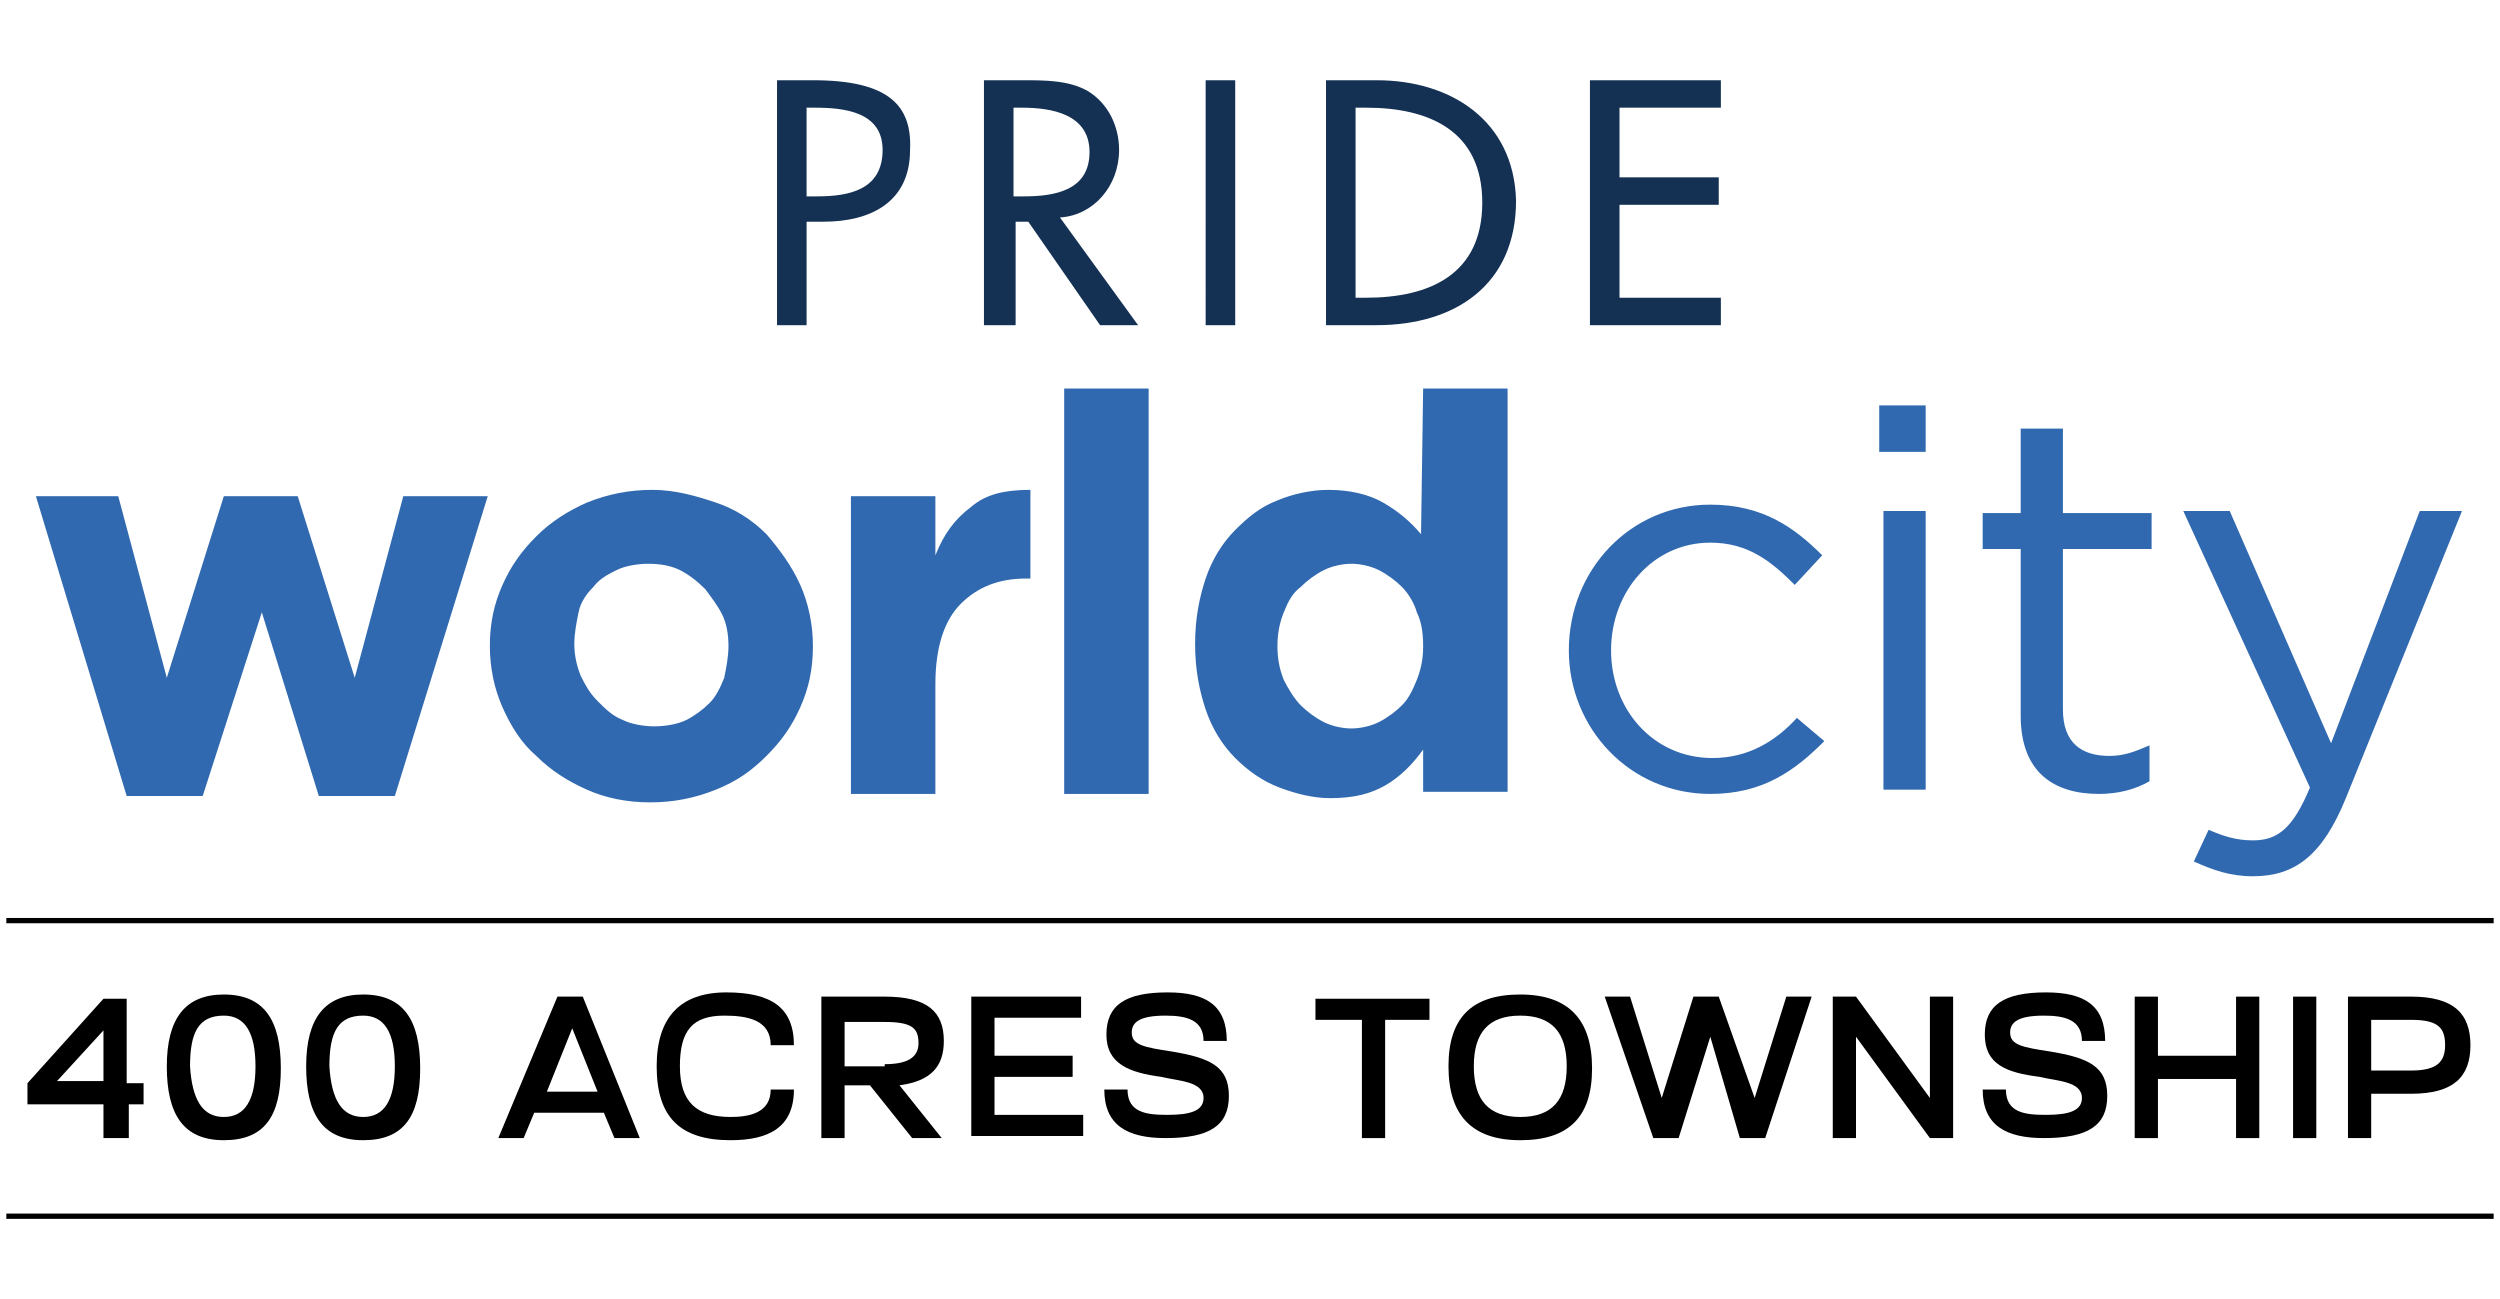
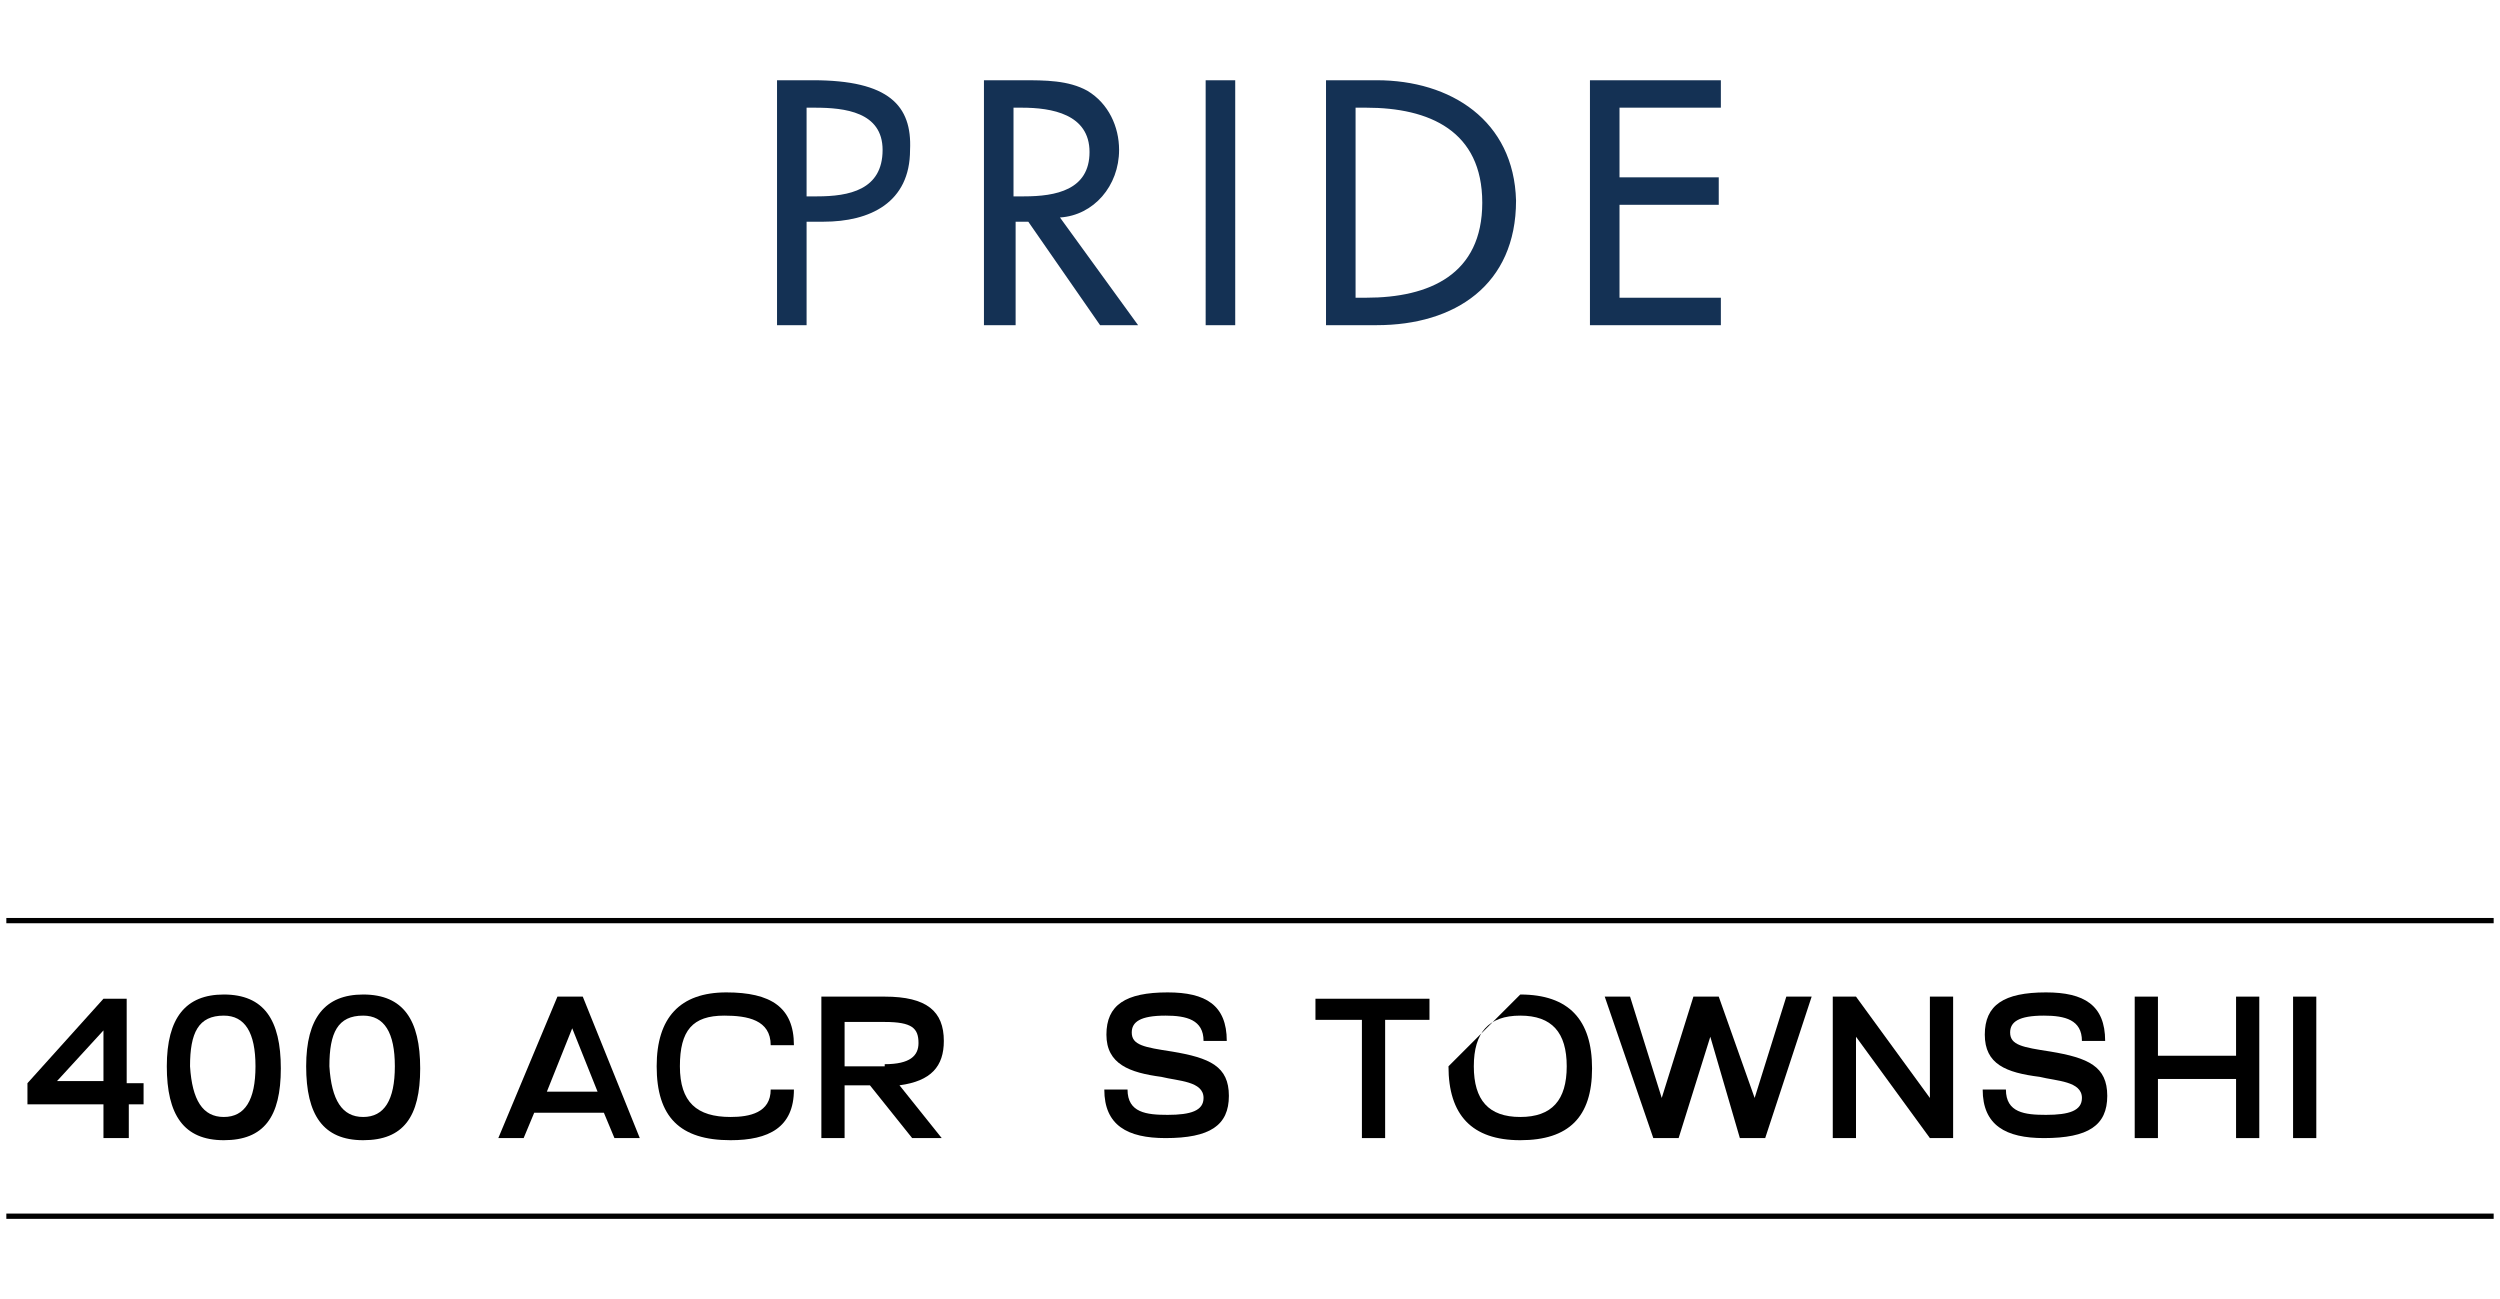
<svg xmlns="http://www.w3.org/2000/svg" version="1.0" id="Layer_12" x="0px" y="0px" viewBox="0 0 118.4 61.5" style="enable-background:new 0 0 118.4 61.5;" xml:space="preserve">
  <style type="text/css">
	.st0{fill:#3069B0;}
	.st1{fill:#143154;}
	.st2{fill:none;stroke:#000000;stroke-width:0.25;stroke-miterlimit:10;}
</style>
  <g>
    <g>
-       <path class="st0" d="M44.3,26.3v-2.8h-4v14.1h4v-5.2c0-1.7,0.4-3,1.2-3.8c0.8-0.8,1.8-1.2,3.1-1.2h0.2v-4.2    c-1.2,0-2.1,0.2-2.8,0.8C45.2,24.6,44.7,25.3,44.3,26.3 M36.3,25.3c-0.7-0.7-1.5-1.2-2.4-1.5s-1.9-0.6-3-0.6    c-1.1,0-2.1,0.2-3.1,0.6c-0.9,0.4-1.7,0.9-2.4,1.6s-1.2,1.4-1.6,2.3c-0.4,0.9-0.6,1.8-0.6,2.9v0c0,1,0.2,2,0.6,2.9    s0.9,1.7,1.6,2.3c0.7,0.7,1.5,1.2,2.4,1.6s1.9,0.6,3,0.6c1.1,0,2.1-0.2,3.1-0.6s1.7-0.9,2.4-1.6c0.7-0.7,1.2-1.4,1.6-2.3    s0.6-1.8,0.6-2.9v0c0-1-0.2-2-0.6-2.9C37.5,26.8,36.9,26,36.3,25.3 M34.5,30.6c0,0.5-0.1,1-0.2,1.5c-0.2,0.5-0.4,0.9-0.7,1.2    c-0.3,0.3-0.7,0.6-1.1,0.8c-0.4,0.2-1,0.3-1.5,0.3c-0.5,0-1.1-0.1-1.5-0.3c-0.5-0.2-0.8-0.5-1.2-0.9s-0.6-0.8-0.8-1.2    c-0.2-0.5-0.3-1-0.3-1.5v0c0-0.5,0.1-1,0.2-1.5s0.4-0.9,0.7-1.2c0.3-0.4,0.7-0.6,1.1-0.8c0.4-0.2,1-0.3,1.5-0.3    c0.6,0,1.1,0.1,1.5,0.3c0.4,0.2,0.8,0.5,1.2,0.9c0.3,0.4,0.6,0.8,0.8,1.2C34.4,29.5,34.5,30,34.5,30.6L34.5,30.6L34.5,30.6z     M16.8,32.1l-2.7-8.6h-3.5l-2.7,8.6l-2.3-8.6H1.7l4.3,14.2h3.6l2.8-8.7l2.7,8.7h3.6l4.4-14.2h-4L16.8,32.1z M114.6,24.2l-4.2,11    l-4.8-11h-2.2l6,13.1c-0.8,1.9-1.5,2.5-2.7,2.5c-0.8,0-1.4-0.2-2.1-0.5l-0.7,1.5c0.9,0.4,1.7,0.7,2.8,0.7c2,0,3.3-1,4.4-3.7    l5.5-13.6L114.6,24.2L114.6,24.2z M97.7,20.3h-2v4h-1.8V26h1.8v7.9c0,2.7,1.6,3.7,3.7,3.7c0.9,0,1.7-0.2,2.4-0.6v-1.7    c-0.7,0.3-1.2,0.5-1.9,0.5c-1.3,0-2.2-0.6-2.2-2.2V26h4.2v-1.7h-4.2L97.7,20.3L97.7,20.3z M89.2,37.4h2V24.2h-2V37.4z M89,21.4    h2.2v-2.2H89V21.4z M50.4,37.6h4V18.4h-4V37.6z M67.3,25.3c-0.5-0.6-1.1-1.1-1.8-1.5s-1.6-0.6-2.6-0.6c-0.8,0-1.7,0.2-2.4,0.5    c-0.8,0.3-1.4,0.8-2,1.4c-0.6,0.6-1.1,1.4-1.4,2.3s-0.5,1.9-0.5,3.1v0c0,1.2,0.2,2.2,0.5,3.1c0.3,0.9,0.8,1.7,1.4,2.3    c0.6,0.6,1.3,1.1,2.1,1.4c0.8,0.3,1.6,0.5,2.4,0.5c1.1,0,1.9-0.2,2.6-0.6c0.7-0.4,1.3-1,1.8-1.7v2h4V18.4h-4L67.3,25.3L67.3,25.3z     M67.4,30.6c0,0.6-0.1,1.1-0.3,1.6c-0.2,0.5-0.4,0.9-0.7,1.2s-0.7,0.6-1.1,0.8c-0.4,0.2-0.9,0.3-1.3,0.3s-0.9-0.1-1.3-0.3    c-0.4-0.2-0.8-0.5-1.1-0.8c-0.3-0.3-0.6-0.8-0.8-1.2c-0.2-0.5-0.3-1-0.3-1.6v0c0-0.6,0.1-1.1,0.3-1.6c0.2-0.5,0.4-0.9,0.8-1.2    c0.3-0.3,0.7-0.6,1.1-0.8c0.4-0.2,0.9-0.3,1.3-0.3s0.9,0.1,1.3,0.3c0.4,0.2,0.8,0.5,1.1,0.8c0.3,0.3,0.6,0.8,0.7,1.2    C67.3,29.4,67.4,29.9,67.4,30.6L67.4,30.6z M81.1,35.9c-2.8,0-4.8-2.3-4.8-5.1v0c0-2.8,2-5.1,4.7-5.1c1.8,0,2.9,0.9,4,2l1.3-1.4    C85,25,83.5,23.9,81,23.9c-3.8,0-6.7,3.1-6.7,6.9v0c0,3.7,2.9,6.8,6.7,6.8c2.5,0,4-1.1,5.4-2.5L85.1,34    C84.1,35.1,82.8,35.9,81.1,35.9" />
      <path class="st1" d="M81.5,5.1V3.8h-6.2v11.6h6.2v-1.3h-4.8V9.7h4.7V8.4h-4.7V5.1H81.5z M65.2,3.8h-2.4v11.6h2.4    c3.7,0,6.6-1.9,6.6-5.9C71.7,5.7,68.7,3.8,65.2,3.8 M64.7,14.1h-0.5v-9h0.5c3,0,5.5,1.1,5.5,4.5C70.2,13,67.7,14.1,64.7,14.1     M57.1,15.4h1.4V3.8h-1.4V15.4z M53,7.1c0-1.1-0.5-2.2-1.5-2.8c-0.9-0.5-2-0.5-3.1-0.5h-1.8v11.6h1.5v-4.9h0.6l3.4,4.9h1.8    l-3.7-5.1C51.8,10.2,53,8.8,53,7.1 M48.5,9.3h-0.5V5.1h0.4c1.4,0,3.2,0.3,3.2,2.1C51.6,9,50,9.3,48.5,9.3 M38.5,3.8h-1.7v11.6h1.4    v-4.9h0.8c2.2,0,4.1-0.9,4.1-3.4C43.2,5,42.1,3.8,38.5,3.8 M38.7,9.3h-0.5V5.1h0.4c1.4,0,3.2,0.2,3.2,2C41.8,9,40.2,9.3,38.7,9.3" />
    </g>
    <g>
      <path d="M4.9,52.3H1.3v-1l3.6-4h1.1v4h0.8v1H6.1v1.6H4.9V52.3z M4.9,51.2v-2.4l-2.2,2.4H4.9z" />
      <path d="M10.6,47.1c1.9,0,2.7,1.2,2.7,3.5S12.5,54,10.6,54s-2.7-1.2-2.7-3.5S8.8,47.1,10.6,47.1z M10.6,52.9c1,0,1.5-0.8,1.5-2.4    c0-1.6-0.5-2.4-1.5-2.4c-1.2,0-1.6,0.8-1.6,2.4C9.1,52.1,9.6,52.9,10.6,52.9z" />
      <path d="M17.2,47.1c1.9,0,2.7,1.2,2.7,3.5S19.1,54,17.2,54s-2.7-1.2-2.7-3.5S15.4,47.1,17.2,47.1z M17.2,52.9c1,0,1.5-0.8,1.5-2.4    c0-1.6-0.5-2.4-1.5-2.4c-1.2,0-1.6,0.8-1.6,2.4C15.7,52.1,16.2,52.9,17.2,52.9z" />
      <path d="M26.4,47.2h1.2l2.7,6.7h-1.2l-0.5-1.2h-3.3l-0.5,1.2h-1.2L26.4,47.2z M28.3,51.7l-1.2-3l-1.2,3H28.3z" />
      <path d="M31.1,50.5c0-2.3,1.1-3.5,3.3-3.5c2.1,0,3.2,0.7,3.2,2.5h-1.1c0-1.2-1.1-1.4-2.2-1.4c-1.5,0-2.1,0.7-2.1,2.4    c0,1.7,0.8,2.4,2.4,2.4c0.9,0,1.9-0.2,1.9-1.3h1.1c0,1.8-1.2,2.4-3,2.4C32.2,54,31.1,52.9,31.1,50.5z" />
      <path d="M38.9,47.2h3c2,0,2.8,0.7,2.8,2.1c0,1.2-0.6,1.9-2.1,2.1l2,2.5h-1.4l-2-2.5H40v2.5h-1.1V47.2z M41.9,50.4    c1.2,0,1.6-0.4,1.6-1c0-0.7-0.3-1-1.6-1H40v2.1H41.9z" />
-       <path d="M46,47.2h5.2v1h-4.1V50h3.7v1h-3.7v1.8h4.2v1H46V47.2z" />
      <path d="M52.4,49c0-1.4,0.9-2,2.9-2c1.8,0,2.8,0.6,2.8,2.3h-1.1c0-1-0.8-1.2-1.8-1.2c-1.2,0-1.6,0.3-1.6,0.8    c0,0.6,0.6,0.7,1.9,0.9c1.8,0.3,2.7,0.7,2.7,2.1c0,1.4-0.9,2-3,2c-1.8,0-2.9-0.6-2.9-2.3h1.1c0,1.1,0.9,1.2,1.9,1.2    c1.1,0,1.7-0.2,1.7-0.8c0-0.8-1.2-0.8-2-1C53.5,50.8,52.4,50.4,52.4,49z" />
      <path d="M64.4,48.3h-2.1v-1h5.4v1h-2.1v5.6h-1.1V48.3z" />
-       <path d="M72,47.1c2.3,0,3.4,1.2,3.4,3.5S74.3,54,72,54c-2.3,0-3.4-1.2-3.4-3.5S69.7,47.1,72,47.1z M72,52.9c1.5,0,2.2-0.8,2.2-2.4    c0-1.6-0.7-2.4-2.2-2.4c-1.5,0-2.2,0.8-2.2,2.4C69.8,52.1,70.5,52.9,72,52.9z" />
+       <path d="M72,47.1c2.3,0,3.4,1.2,3.4,3.5S74.3,54,72,54c-2.3,0-3.4-1.2-3.4-3.5z M72,52.9c1.5,0,2.2-0.8,2.2-2.4    c0-1.6-0.7-2.4-2.2-2.4c-1.5,0-2.2,0.8-2.2,2.4C69.8,52.1,70.5,52.9,72,52.9z" />
      <path d="M83.1,52l1.5-4.8h1.2l-2.2,6.7h-1.2L81,49.1l-1.5,4.8h-1.2L76,47.2h1.2l1.5,4.8l1.5-4.8h1.2L83.1,52z" />
      <path d="M86.8,47.2h1.1l3.5,4.8v-4.8h1.1v6.7h-1.1l-3.5-4.8v4.8h-1.1V47.2z" />
      <path d="M94,49c0-1.4,0.9-2,2.9-2c1.8,0,2.8,0.6,2.8,2.3h-1.1c0-1-0.8-1.2-1.8-1.2c-1.2,0-1.6,0.3-1.6,0.8c0,0.6,0.6,0.7,1.9,0.9    c1.8,0.3,2.7,0.7,2.7,2.1c0,1.4-0.9,2-3,2c-1.8,0-2.9-0.6-2.9-2.3H95c0,1.1,0.9,1.2,1.9,1.2c1.1,0,1.7-0.2,1.7-0.8    c0-0.8-1.2-0.8-2-1C95,50.8,94,50.4,94,49z" />
      <path d="M101.1,47.2h1.1V50h3.7v-2.8h1.1v6.7h-1.1v-2.8h-3.7v2.8h-1.1V47.2z" />
      <path d="M108.6,47.2h1.1v6.7h-1.1V47.2z" />
-       <path d="M111.2,47.2h3c2,0,2.8,0.8,2.8,2.3c0,1.5-0.8,2.3-2.8,2.3h-1.9v2.1h-1.1V47.2z M114.2,50.7c1.2,0,1.6-0.4,1.6-1.2    c0-0.8-0.3-1.2-1.6-1.2h-1.9v2.4H114.2z" />
    </g>
    <line class="st2" x1="0.3" y1="43.6" x2="118.1" y2="43.6" />
    <line class="st2" x1="0.3" y1="57.6" x2="118.1" y2="57.6" />
  </g>
</svg>